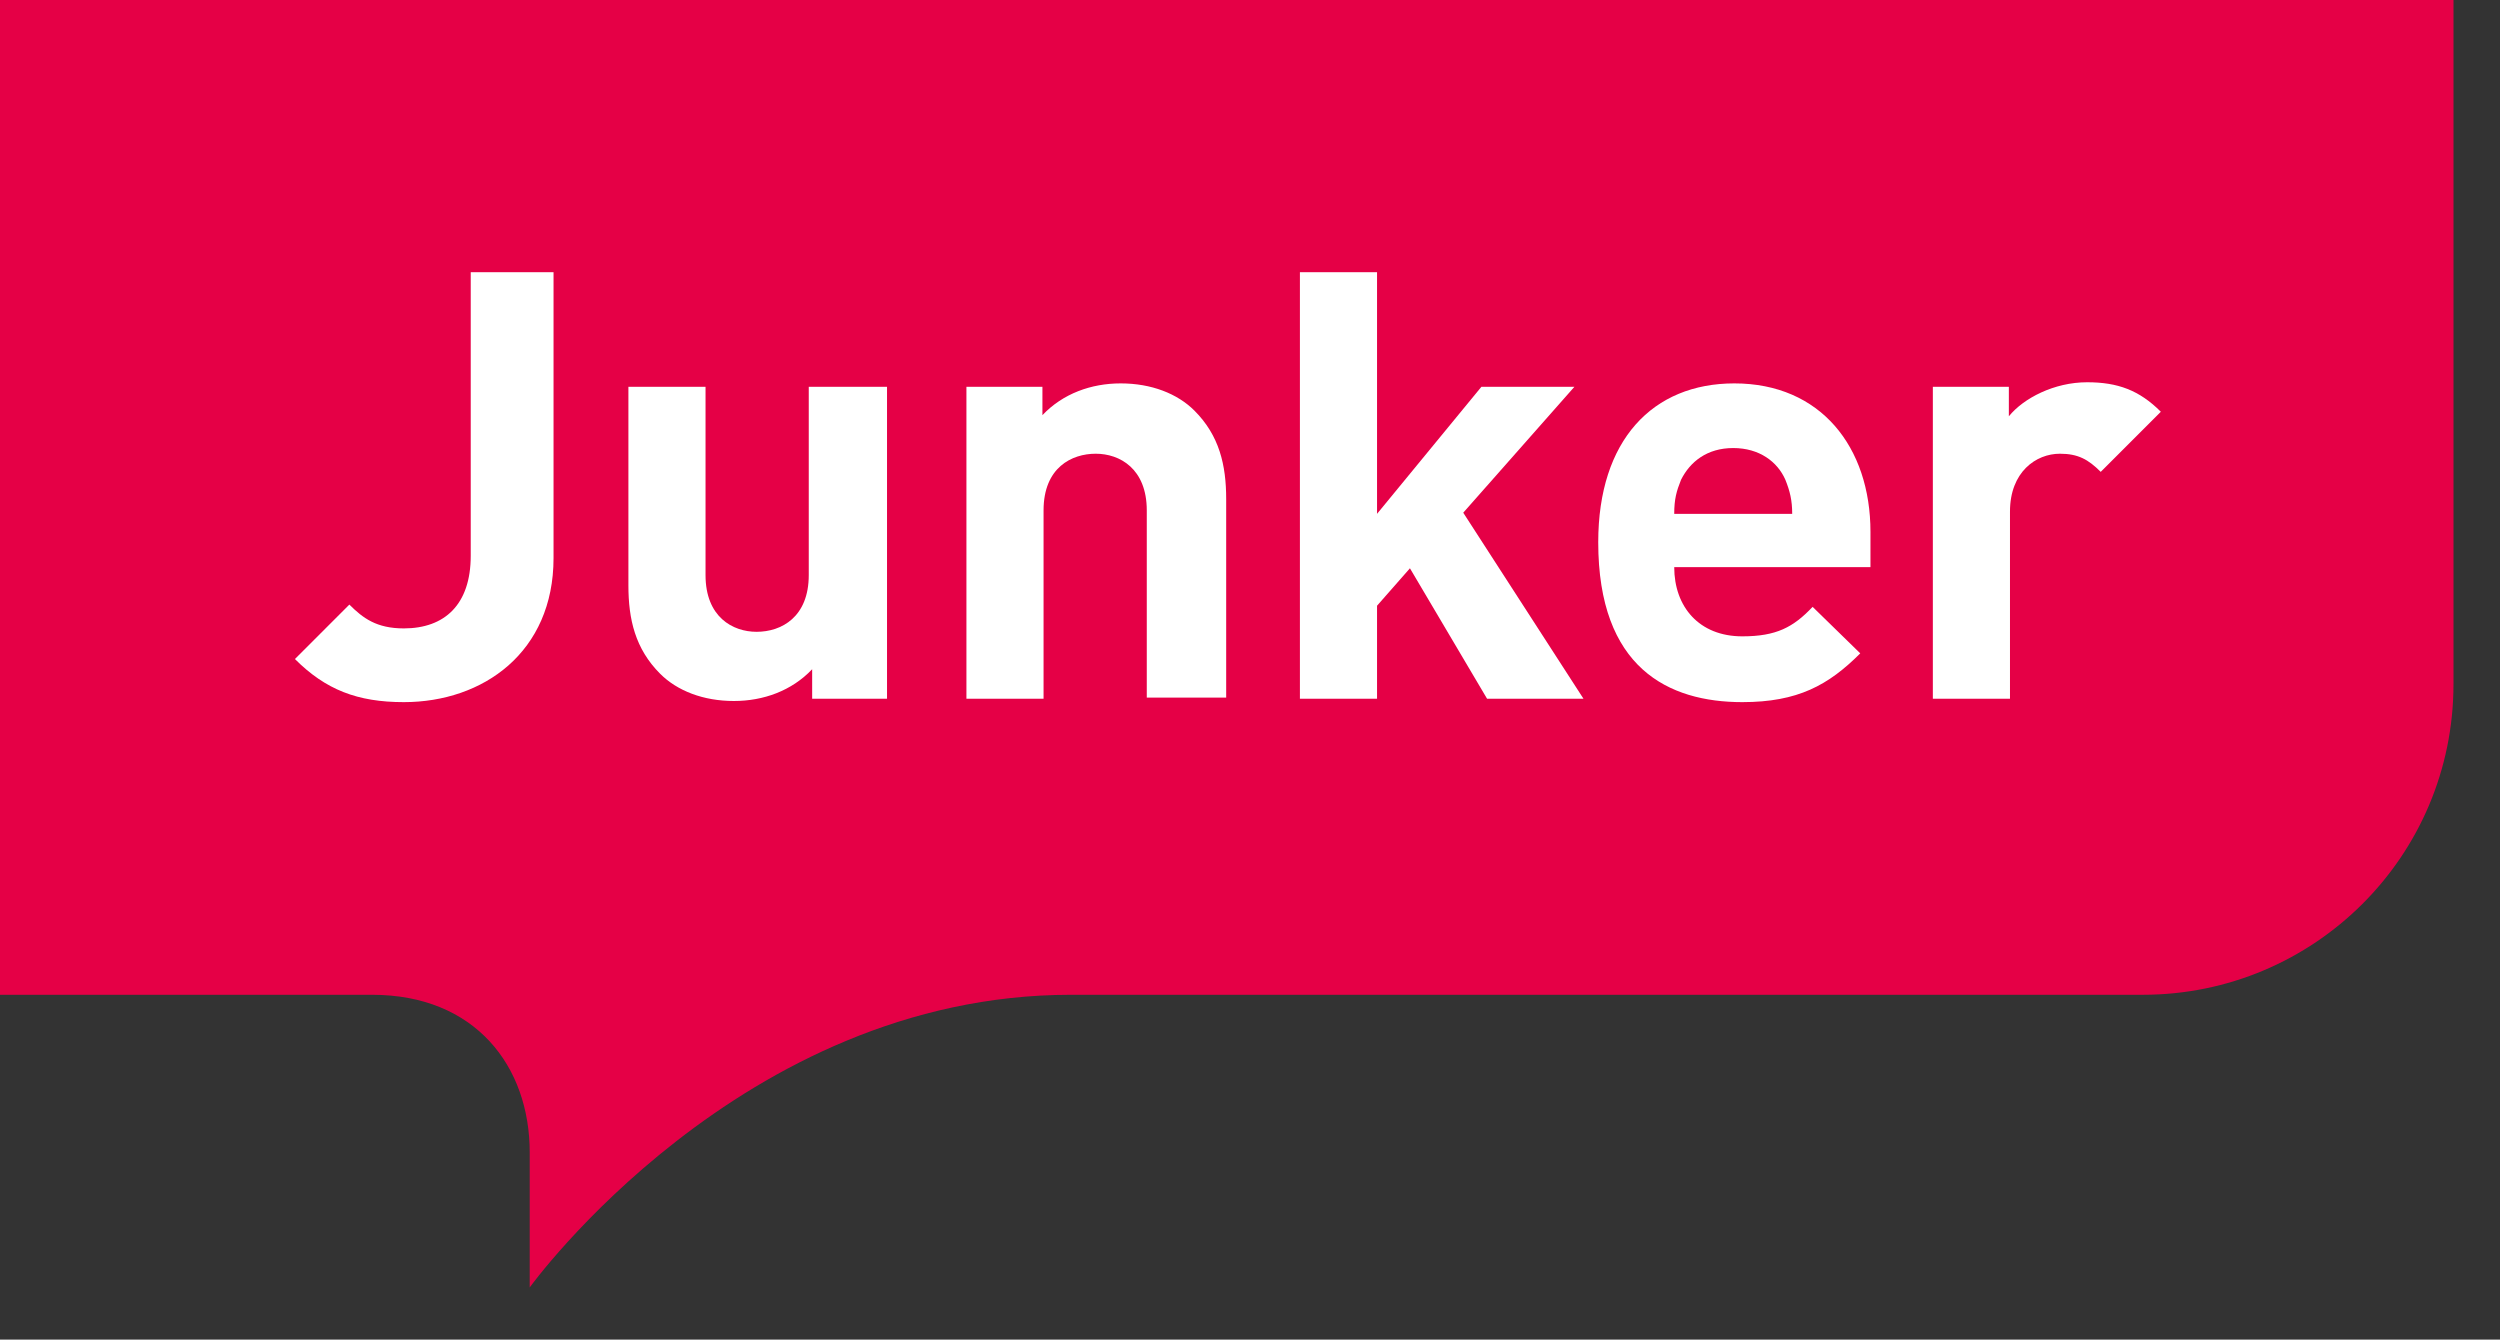
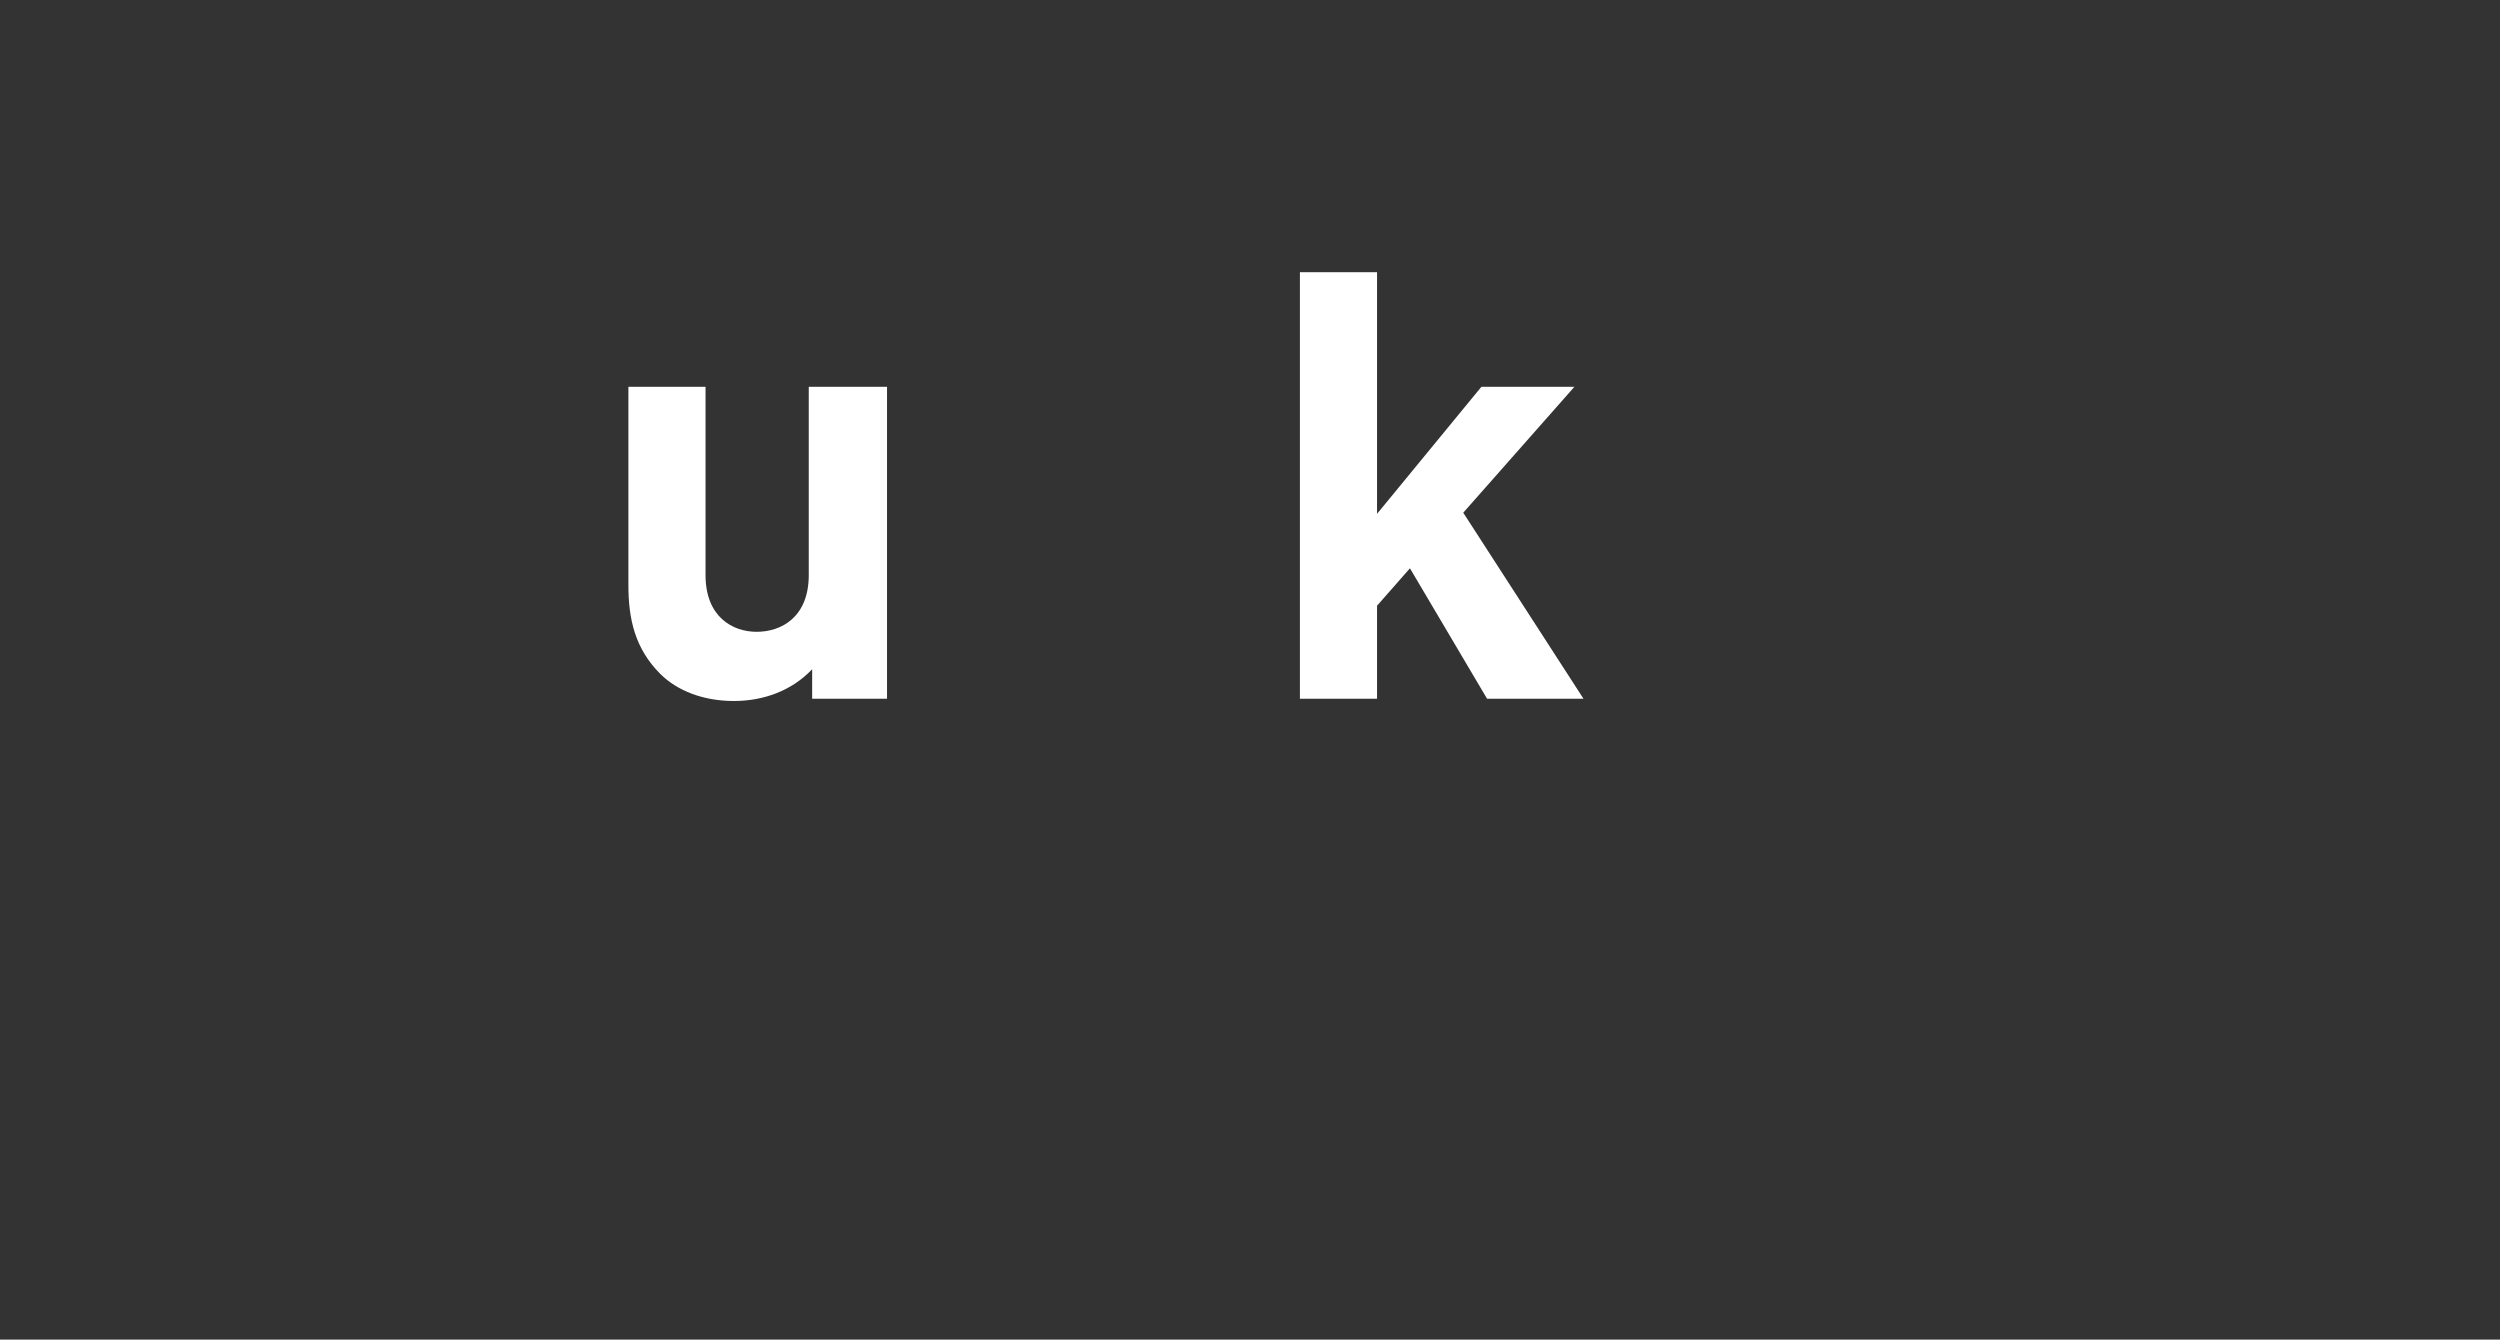
<svg xmlns="http://www.w3.org/2000/svg" version="1.1" id="Ebene_1" x="0px" y="0px" viewBox="0 0 220.4 118.1" width="220.4" height="118.1" style="enable-background:new 0 0 220.4 118.1;" xml:space="preserve">
  <rect x="0" y="0" width="220.4" height="118.1" fill="#333333" stroke="none" />
  <style type="text/css">
	.st0{fill-rule:evenodd;clip-rule:evenodd;fill:#E50046;}
	.st1{fill:#FFFFFF;}
</style>
-   <path class="st0" d="M0,0v87.7h32.8c9.1,0,13.9,6.3,13.9,13.9v11.9c0,0,18.6-25.8,47.7-25.8h94.5c15.1,0,27.4-12.2,27.4-27.4V0H0z" />
-   <path class="st1" d="M35.6,61.9c-4.1,0-6.9-1.1-9.6-3.8l4.8-4.8c1.2,1.2,2.4,2.1,4.8,2.1c3.6,0,5.9-2.1,5.9-6.4V24h7.3v25.2  C48.8,57.5,42.6,61.9,35.6,61.9" />
  <path class="st1" d="M71.6,61.6V59c-1.8,1.9-4.3,2.8-6.9,2.8c-2.7,0-5-0.9-6.5-2.4c-2.2-2.2-2.8-4.8-2.8-7.8V34.1h6.8v16.6  c0,3.7,2.4,5,4.5,5c2.2,0,4.6-1.3,4.6-5V34.1h6.9v27.5H71.6z" />
-   <path class="st1" d="M101.1,61.6V45c0-3.7-2.4-5-4.5-5S92,41.2,92,45v16.6h-6.8V34.1h6.7v2.5c1.8-1.9,4.3-2.8,6.9-2.8  c2.7,0,5,0.9,6.5,2.4c2.2,2.2,2.8,4.8,2.8,7.8v17.5H101.1z" />
  <polygon class="st1" points="131.1,61.6 124.3,50.1 121.4,53.4 121.4,61.6 114.6,61.6 114.6,24 121.4,24 121.4,45.3 130.6,34.1   138.8,34.1 129,45.2 139.6,61.6 " />
-   <path class="st1" d="M147.6,50c0,3.5,2.2,6.1,6,6.1c3,0,4.5-0.8,6.2-2.6l4.2,4.1c-2.8,2.8-5.5,4.3-10.4,4.3c-6.5,0-12.7-3-12.7-14.1  c0-9,4.8-14,12-14c7.6,0,12,5.6,12,13.1V50H147.6z M157.4,42.3c-0.7-1.6-2.3-2.8-4.6-2.8c-2.3,0-3.8,1.2-4.6,2.8  c-0.4,1-0.6,1.7-0.6,3H158C158,44.1,157.8,43.3,157.4,42.3" />
-   <path class="st1" d="M185.2,41.6c-1.1-1.1-2-1.6-3.6-1.6c-2.1,0-4.4,1.6-4.4,5.1v16.5h-6.8V34.1h6.7v2.6c1.3-1.6,4-3,6.9-3  c2.7,0,4.6,0.7,6.5,2.6L185.2,41.6z" />
</svg>